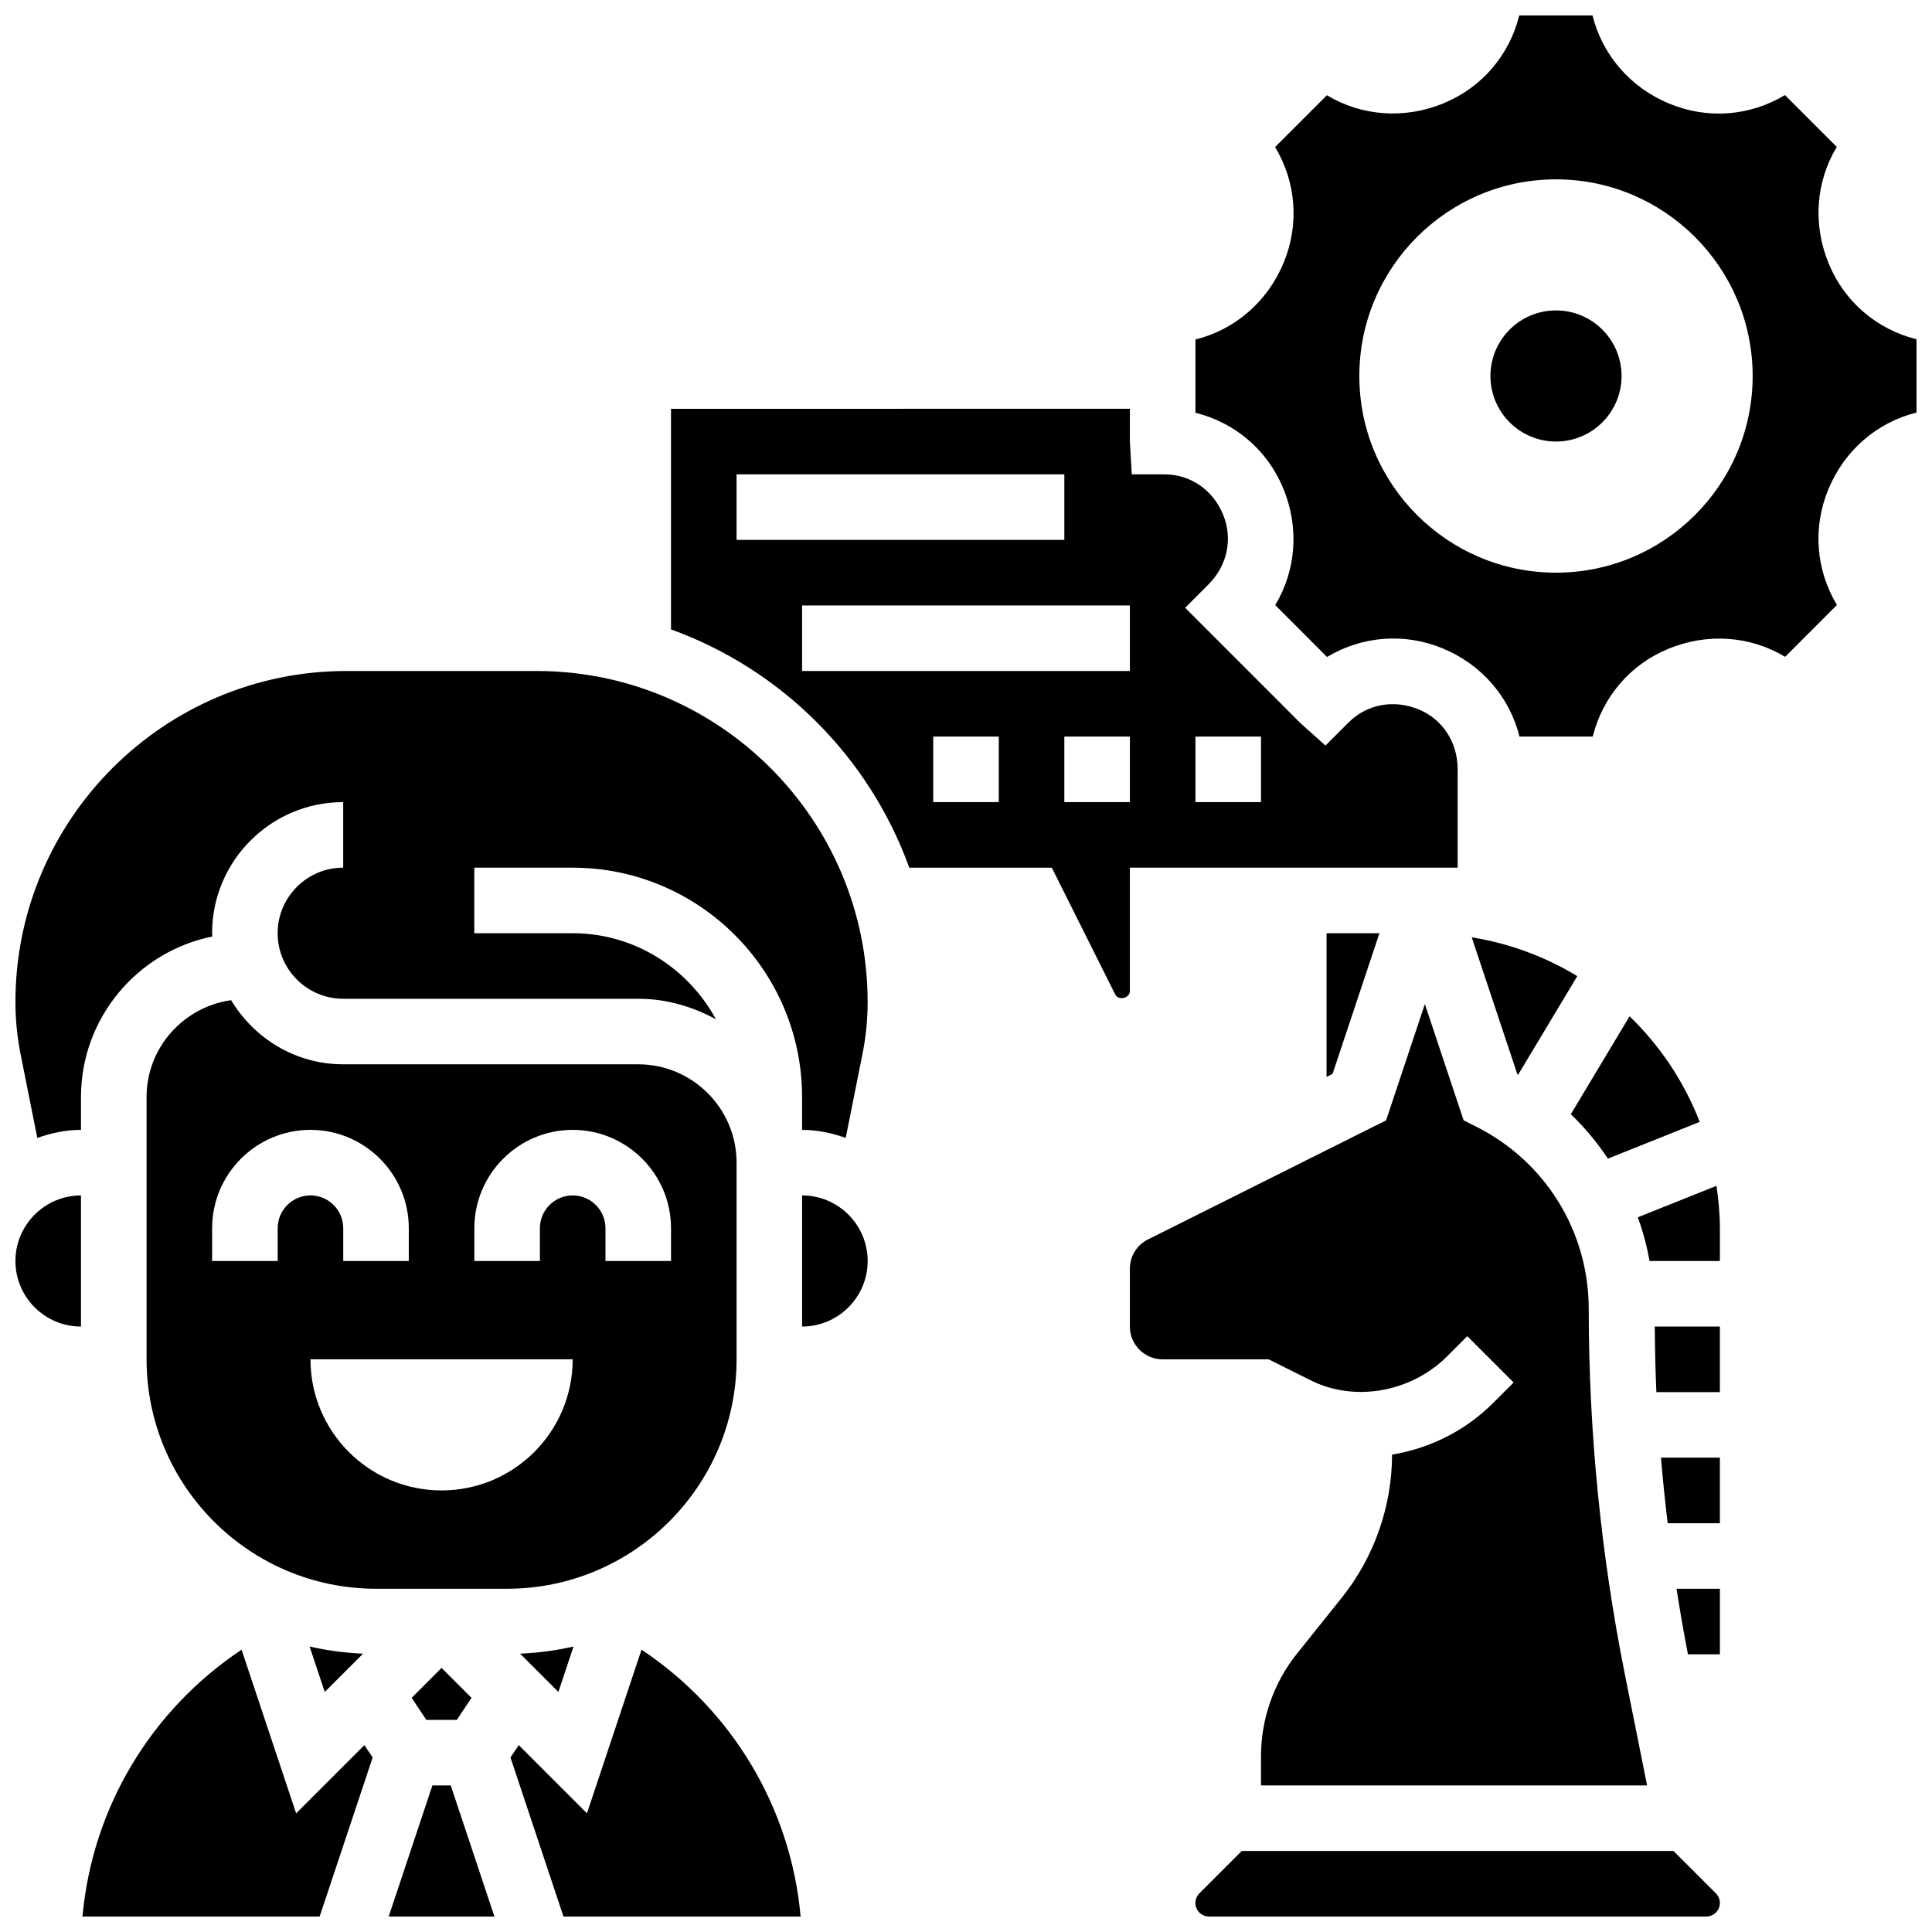
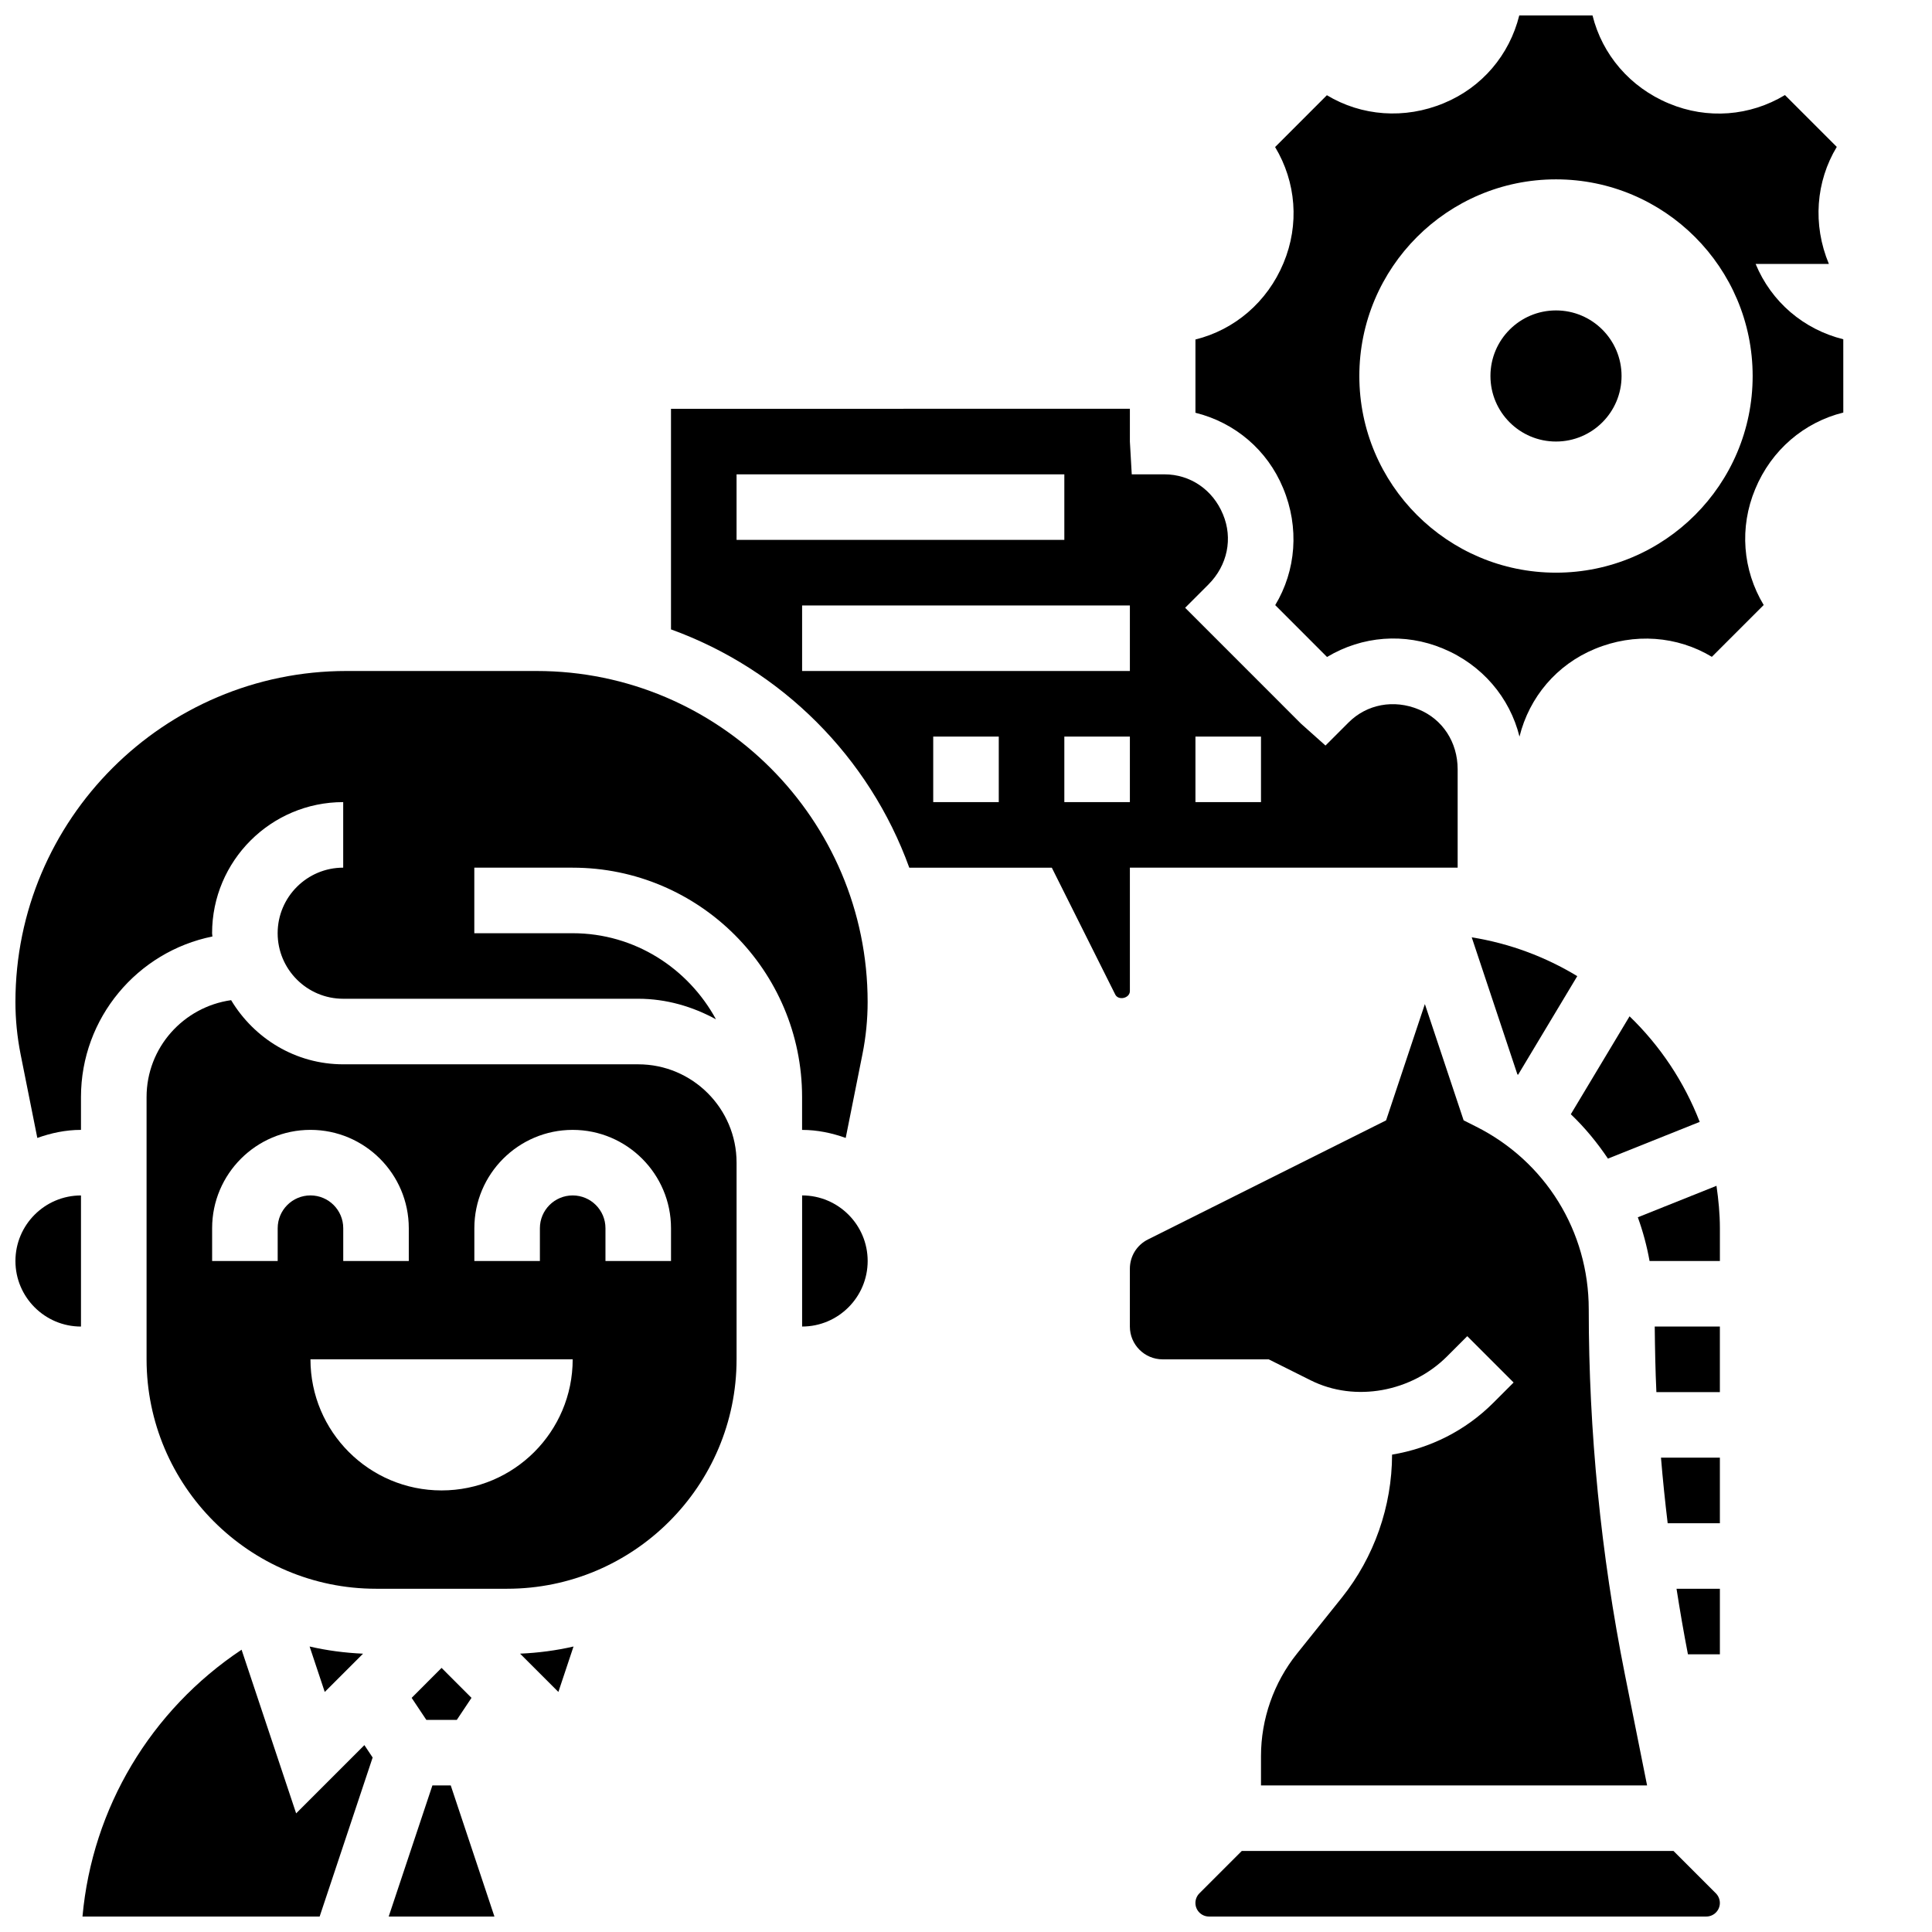
<svg xmlns="http://www.w3.org/2000/svg" width="800px" height="800px" version="1.1" viewBox="144 144 512 512">
  <defs>
    <clipPath id="g">
-       <path d="m279 581h78v70.902h-78z" />
-     </clipPath>
+       </clipPath>
    <clipPath id="f">
      <path d="m148.09 321h225.91v125h-225.91z" />
    </clipPath>
    <clipPath id="e">
      <path d="m148.09 460h17.906v36h-17.906z" />
    </clipPath>
    <clipPath id="d">
      <path d="m247 617h29v34.902h-29z" />
    </clipPath>
    <clipPath id="c">
      <path d="m165 581h78v70.902h-78z" />
    </clipPath>
    <clipPath id="b">
      <path d="m460 634h140v17.902h-140z" />
    </clipPath>
    <clipPath id="a">
      <path d="m460 148.09h191.9v191.91h-191.9z" />
    </clipPath>
  </defs>
  <path d="m356.57 460.8v34.746c9.582 0 17.371-7.793 17.371-17.371 0-9.586-7.789-17.375-17.371-17.375z" />
  <g clip-path="url(#g)">
    <path d="m314.01 581.18-14.461 43.371-18.078-18.086-2.188 3.285 14.043 42.152h62.848c-2.598-28.828-18.109-54.688-42.164-70.723z" />
  </g>
  <g clip-path="url(#f)">
    <path d="m286.21 321.82h-50.406c-48.367 0-87.715 39.352-87.715 87.723 0 4.606 0.461 9.25 1.363 13.812l4.438 22.211c3.641-1.301 7.5-2.137 11.57-2.137v-8.688c0-21.004 14.992-38.559 34.832-42.562-0.008-0.293-0.086-0.57-0.086-0.867 0-19.164 15.582-34.746 34.746-34.746v17.371c-9.582 0-17.371 7.793-17.371 17.371 0 9.582 7.793 17.371 17.371 17.371h78.176c7.496 0 14.453 2.086 20.613 5.445-7.363-13.508-21.531-22.812-37.984-22.812h-26.059v-17.371h26.059c33.52 0 60.805 27.273 60.805 60.805v8.688c4.074 0 7.93 0.832 11.562 2.129l4.438-22.211c0.914-4.555 1.371-9.203 1.371-13.809 0-48.371-39.348-87.723-87.723-87.723z" />
  </g>
-   <path d="m497.14 428.59 12.422-37.273h-14.012v38.062z" />
  <path d="m443.43 373.94h86.863v-26.059c0-7.246-4.039-13.281-10.285-15.859-6.652-2.769-13.801-1.371-18.598 3.414l-6.141 6.141-6.488-5.793-30.707-30.715 6.141-6.141c5.141-5.133 6.531-12.301 3.891-18.605-2.707-6.586-8.734-10.617-15.492-10.617h-8.688l-0.496-8.688v-8.688l-121.61 0.004v58.461c29.316 10.605 52.543 33.832 63.148 63.148h37.77l16.809 33.609c0.844 1.699 3.883 0.996 3.883-0.914zm17.375-34.742h17.371v17.371h-17.371zm-121.61-69.492h86.863v17.371h-86.863zm69.488 86.863h-17.371v-17.371h17.371zm-52.117-34.746v-17.371h86.863v17.371zm69.492 34.746v-17.371h17.371v17.371z" />
  <g clip-path="url(#e)">
    <path d="m148.09 478.18c0 9.582 7.793 17.371 17.371 17.371v-34.746c-9.578 0.004-17.371 7.793-17.371 17.375z" />
  </g>
  <g clip-path="url(#d)">
    <path d="m258.59 617.16-11.582 34.746h28.023l-11.578-34.746z" />
  </g>
  <path d="m226.05 580.34 4.012 12.047 10.156-10.145c-4.848-0.215-9.582-0.84-14.168-1.902z" />
  <path d="m339.2 504.23v-52.117c0-14.367-11.691-26.059-26.059-26.059h-78.176c-12.656 0-23.637-6.871-29.715-17-12.633 1.789-22.406 12.57-22.406 25.684v69.492c0 33.52 27.285 60.805 60.805 60.805h34.746c33.52 0 60.805-27.285 60.805-60.805zm-121.61-34.746v8.688h-17.375v-8.688c0-14.367 11.691-26.059 26.059-26.059 14.367 0 26.059 11.691 26.059 26.059v8.688h-17.371v-8.688c0-4.793-3.891-8.688-8.688-8.688-4.793 0.004-8.684 3.894-8.684 8.688zm43.43 69.492c-19.188 0-34.746-15.559-34.746-34.746h69.492c0 19.188-15.559 34.746-34.746 34.746zm34.746-78.176c-4.793 0-8.688 3.891-8.688 8.688v8.688h-17.371v-8.688c0-14.367 11.691-26.059 26.059-26.059 14.367 0 26.059 11.691 26.059 26.059v8.688h-17.371v-8.688c0-4.797-3.891-8.688-8.688-8.688z" />
  <path d="m295.99 580.34c-4.586 1.059-9.32 1.684-14.168 1.895l10.156 10.145z" />
  <path d="m268.95 593.95-7.93-7.941-7.93 7.941 3.891 5.836h8.078z" />
  <g clip-path="url(#c)">
    <path d="m222.48 624.56-14.461-43.371c-24.047 16.027-39.562 41.887-42.16 70.715h62.848l14.047-42.145-2.188-3.285z" />
  </g>
  <path d="m585.95 547.67h13.836v-17.371h-15.609c0.477 5.801 1.078 11.586 1.773 17.371z" />
  <path d="m591.32 582.41h8.469v-17.371h-11.492c0.91 5.809 1.902 11.602 3.023 17.371z" />
  <path d="m582.96 512.92h16.824v-17.371h-17.262c0.062 5.793 0.168 11.578 0.438 17.371z" />
  <g clip-path="url(#b)">
    <path d="m587.5 634.53h-114.42l-11.23 11.23c-0.672 0.668-1.051 1.598-1.051 2.547 0 1.98 1.613 3.594 3.594 3.594h131.79c1.98 0 3.598-1.613 3.598-3.594 0-0.945-0.383-1.875-1.051-2.547z" />
  </g>
  <path d="m491.33 509.79c11.84 5.934 26.797 3.031 36.152-6.332l5.359-5.359 12.281 12.281-5.359 5.359c-7.391 7.402-16.738 12.059-26.848 13.75-0.027 13.715-4.742 27.172-13.309 37.891l-11.918 14.879c-6.133 7.664-9.512 17.305-9.512 27.121v7.781h102.32l-5.879-29.387c-6.359-31.816-9.582-64.391-9.582-96.809 0-20.648-11.477-39.211-29.941-48.445l-3.215-1.617-10.273-30.816-10.277 30.82-63.105 31.559c-2.953 1.477-4.797 4.445-4.797 7.766v15.32c0 4.793 3.891 8.688 8.688 8.688h28.109z" />
  <path d="m578.04 466.59c1.355 3.742 2.398 7.609 3.109 11.586h18.641v-8.688c0-3.832-0.375-7.559-0.902-11.238z" />
  <g clip-path="url(#a)">
-     <path d="m628.67 213.94c-4.359-10.449-3.43-21.855 2.094-31.012l-13.734-13.734c-9.285 5.594-20.543 6.488-30.699 2.25-10.387-4.297-17.734-13.004-20.297-23.348h-19.414c-2.606 10.484-9.875 19.066-19.969 23.234-10.434 4.352-21.848 3.43-31.012-2.094l-13.723 13.734c5.578 9.27 6.481 20.543 2.242 30.707-4.305 10.379-13.008 17.73-23.352 20.293v19.414c10.484 2.606 19.059 9.875 23.234 19.969 4.359 10.441 3.43 21.855-2.094 31.012l13.734 13.742c9.293-5.578 20.551-6.481 30.699-2.25 10.391 4.301 17.738 13.004 20.301 23.348h19.414c2.606-10.484 9.875-19.066 19.969-23.234 10.449-4.344 21.863-3.422 31.012 2.094l13.734-13.734c-5.586-9.285-6.488-20.551-2.25-30.707 4.293-10.391 12.996-17.738 23.348-20.293l-0.004-19.422c-10.484-2.606-19.059-9.875-23.234-19.969zm-72.316 81.824c-28.75 0-52.117-23.367-52.117-52.117s23.367-52.117 52.117-52.117 52.117 23.367 52.117 52.117c0.004 28.75-23.363 52.117-52.117 52.117z" />
+     <path d="m628.67 213.94c-4.359-10.449-3.43-21.855 2.094-31.012l-13.734-13.734c-9.285 5.594-20.543 6.488-30.699 2.25-10.387-4.297-17.734-13.004-20.297-23.348h-19.414c-2.606 10.484-9.875 19.066-19.969 23.234-10.434 4.352-21.848 3.43-31.012-2.094l-13.723 13.734c5.578 9.27 6.481 20.543 2.242 30.707-4.305 10.379-13.008 17.73-23.352 20.293v19.414c10.484 2.606 19.059 9.875 23.234 19.969 4.359 10.441 3.43 21.855-2.094 31.012l13.734 13.742c9.293-5.578 20.551-6.481 30.699-2.25 10.391 4.301 17.738 13.004 20.301 23.348c2.606-10.484 9.875-19.066 19.969-23.234 10.449-4.344 21.863-3.422 31.012 2.094l13.734-13.734c-5.586-9.285-6.488-20.551-2.25-30.707 4.293-10.391 12.996-17.738 23.348-20.293l-0.004-19.422c-10.484-2.606-19.059-9.875-23.234-19.969zm-72.316 81.824c-28.75 0-52.117-23.367-52.117-52.117s23.367-52.117 52.117-52.117 52.117 23.367 52.117 52.117c0.004 28.75-23.363 52.117-52.117 52.117z" />
  </g>
  <path d="m594.44 441.31c-4.133-10.648-10.5-20.18-18.59-27.98l-15.566 25.953c3.734 3.551 6.984 7.523 9.84 11.762z" />
  <path d="m546.12 428.71c0.062 0.035 0.121 0.086 0.184 0.121l15.688-26.145c-8.426-5.109-17.867-8.66-27.969-10.285z" />
  <path d="m573.73 243.64c0 9.594-7.777 17.371-17.375 17.371-9.594 0-17.371-7.777-17.371-17.371s7.777-17.375 17.371-17.375c9.598 0 17.375 7.781 17.375 17.375" />
</svg>